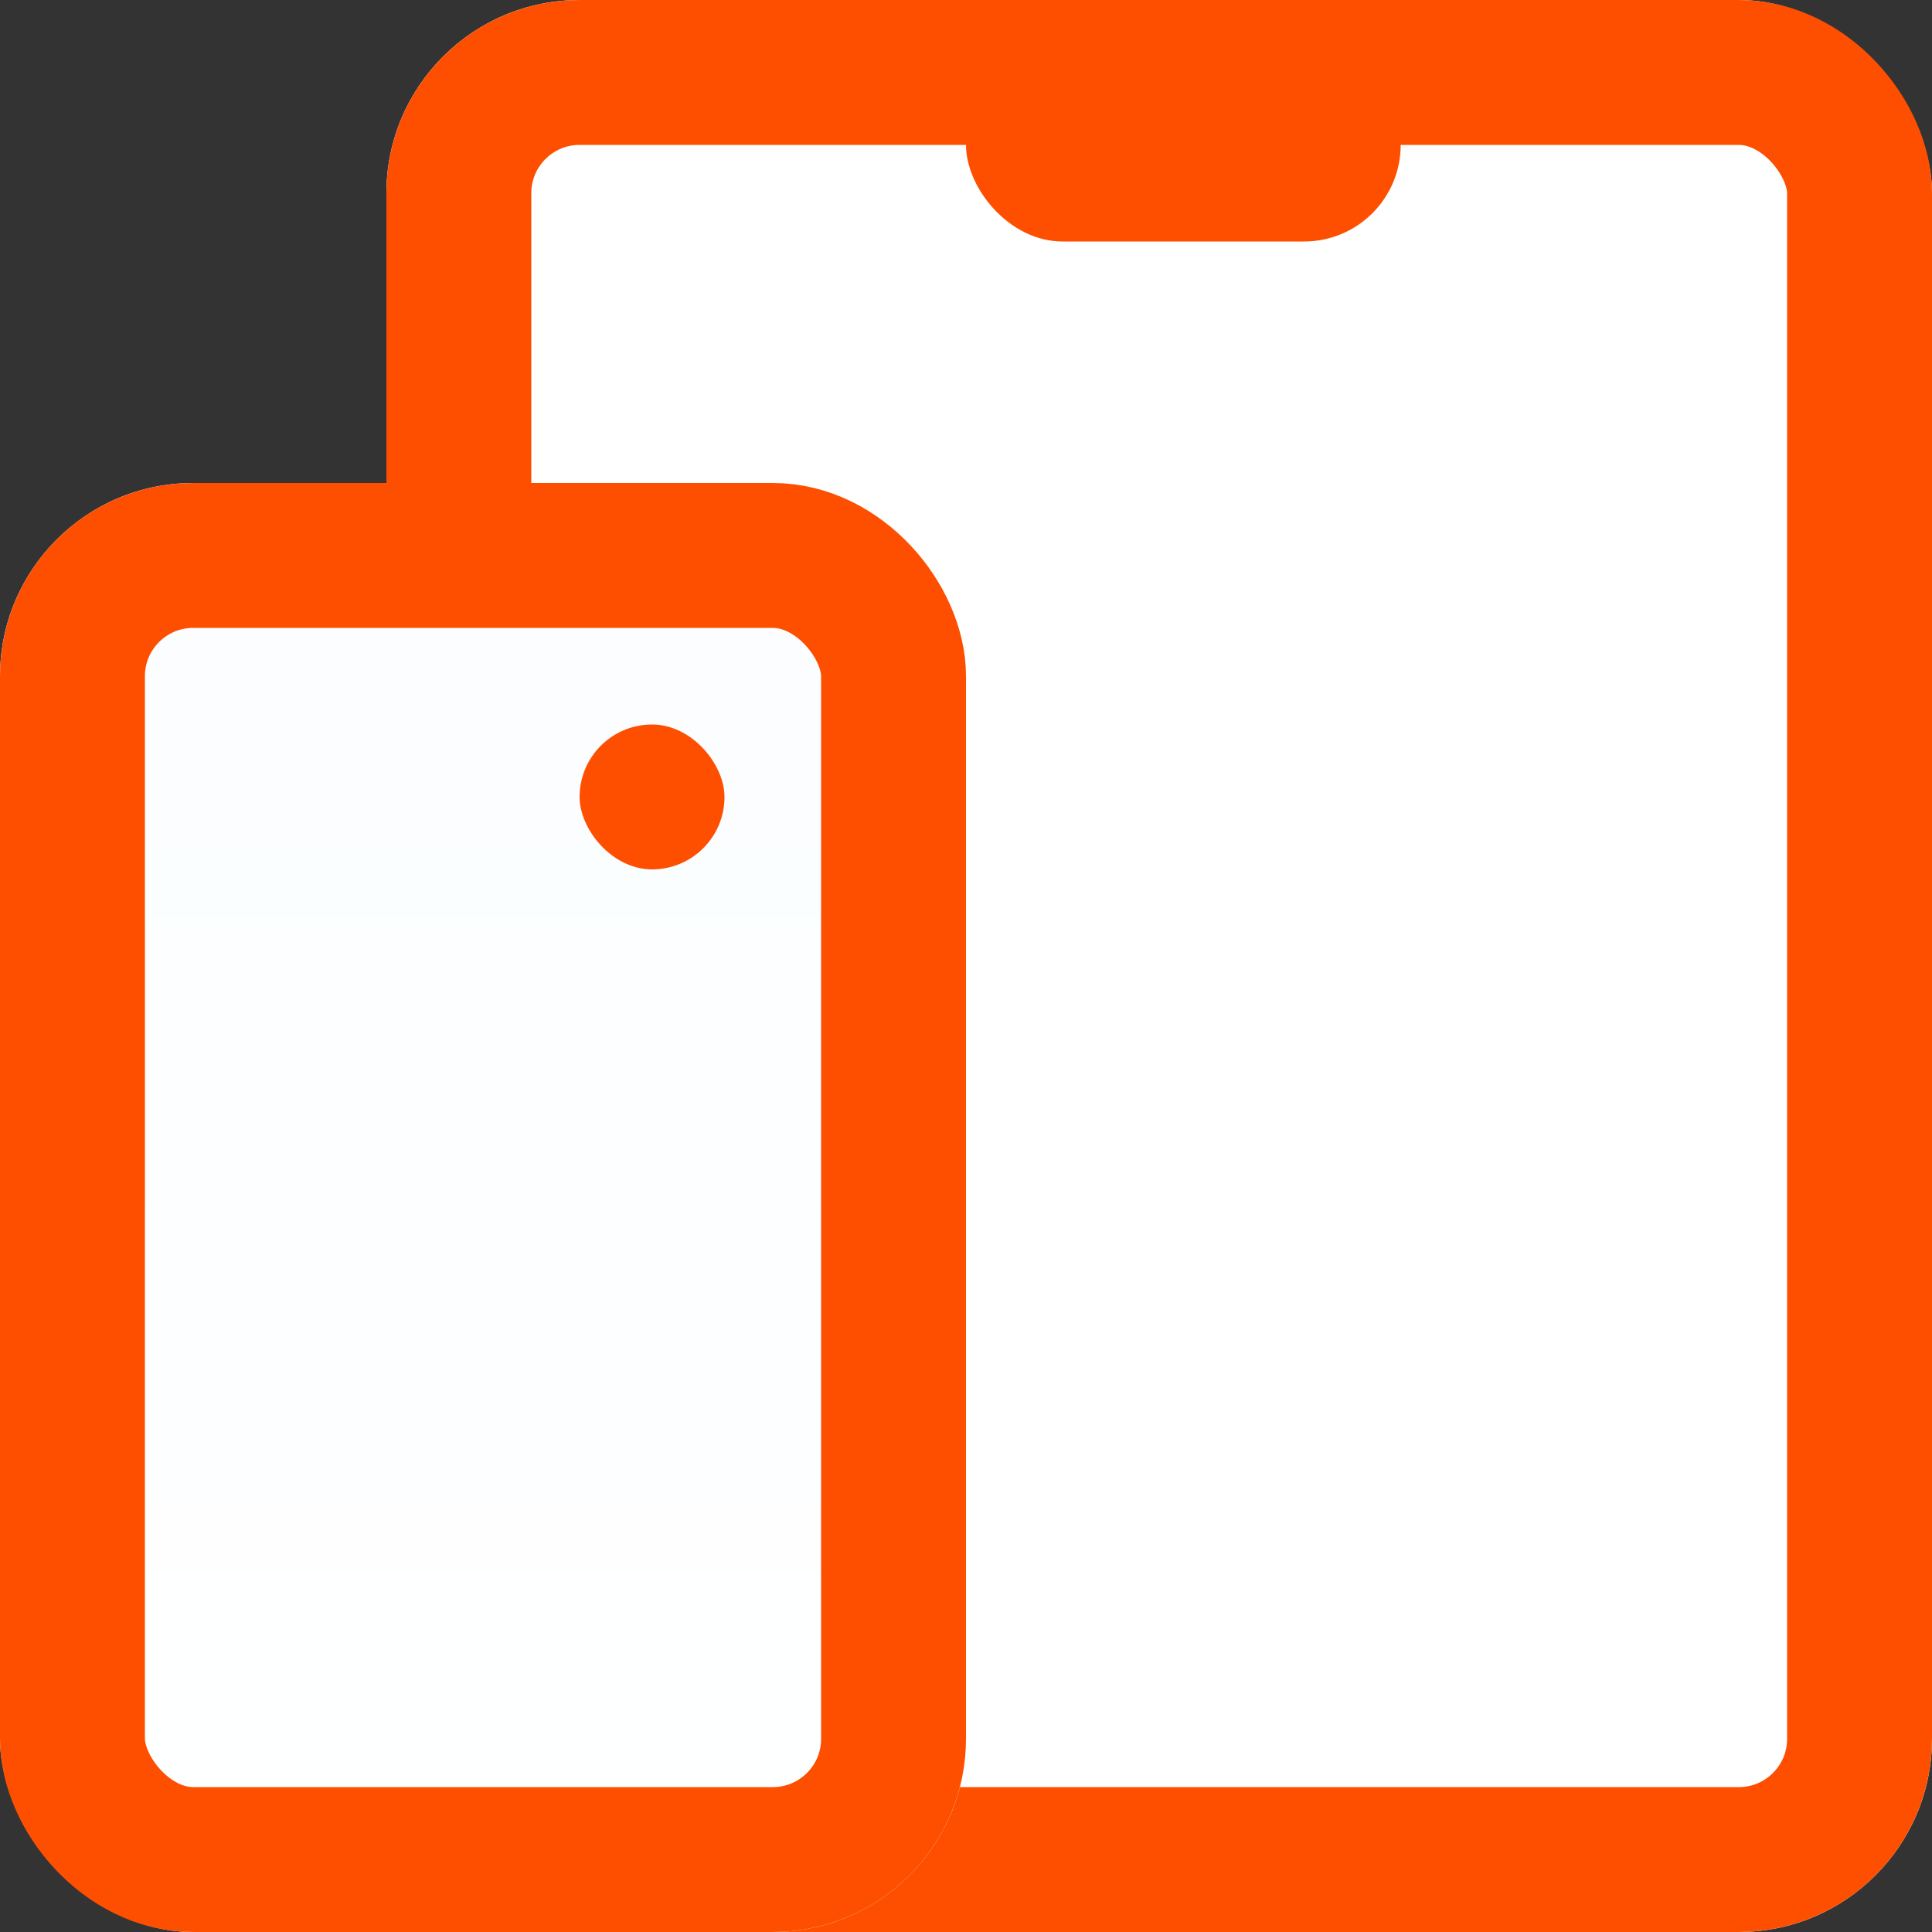
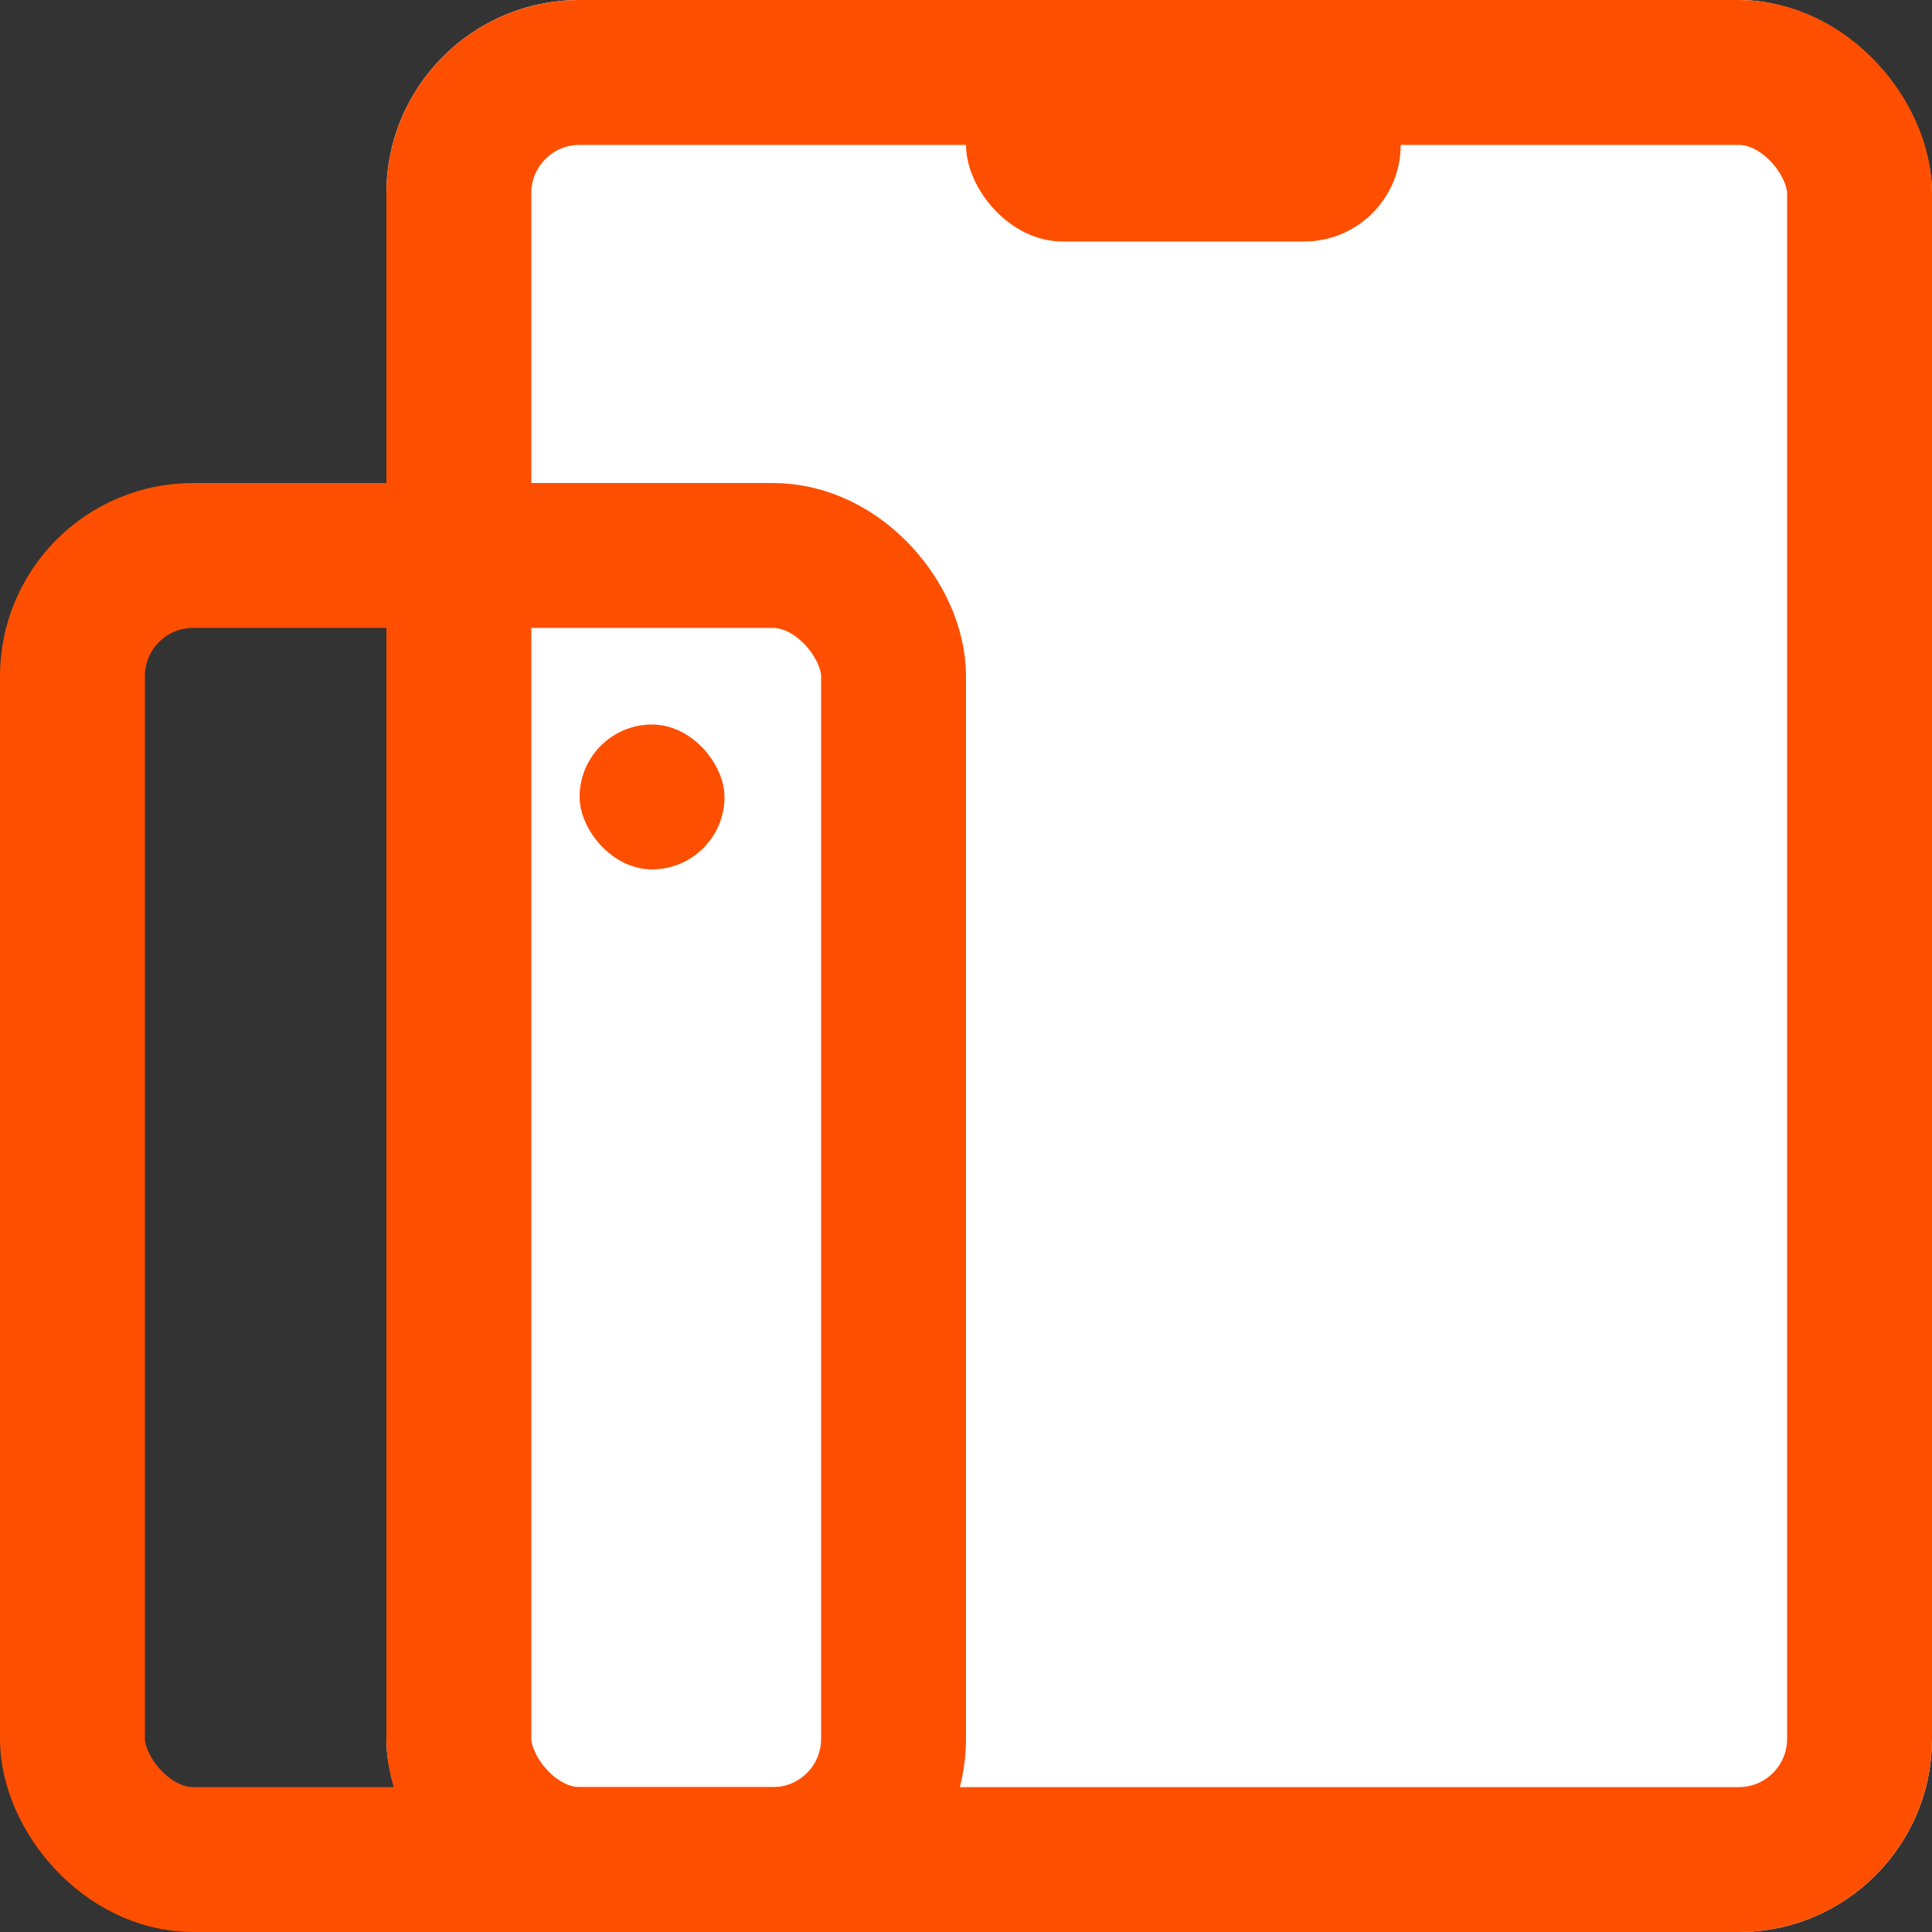
<svg xmlns="http://www.w3.org/2000/svg" id="foryou-info-icon-5" width="40" height="40" viewBox="0 0 40 40">
  <rect x="0" y="0" width="40" height="40" fill="#333333" stroke="none" />
  <defs>
    <linearGradient id="linear-gradient" x1="0.5" x2="0.5" y2="1" gradientUnits="objectBoundingBox">
      <stop offset="0" stop-color="#fafdff" />
      <stop offset="1" stop-color="#fff" />
    </linearGradient>
  </defs>
  <g id="Area" fill="#fff" stroke="#707070" stroke-width="1" opacity="0">
    <rect width="40" height="40" stroke="none" />
    <rect x="0.5" y="0.5" width="39" height="39" fill="none" />
  </g>
  <g id="Rectangle_14824" data-name="Rectangle 14824" transform="translate(8)" fill="#fff" stroke="#fe4f00" stroke-width="3">
    <rect width="32" height="40" rx="4" stroke="none" />
    <rect x="1.5" y="1.5" width="29" height="37" rx="2.5" fill="none" />
  </g>
  <rect id="Rectangle_15142" data-name="Rectangle 15142" width="9" height="4" rx="2" transform="translate(20 1)" fill="#fe4f00" />
  <g id="Rectangle_15134" data-name="Rectangle 15134" transform="translate(0 10)" stroke="#fe4f00" stroke-linejoin="round" stroke-width="3" fill="url(#linear-gradient)">
-     <rect width="20" height="30" rx="4" stroke="none" />
    <rect x="1.5" y="1.5" width="17" height="27" rx="2.5" fill="none" />
  </g>
  <rect id="Rectangle_15141" data-name="Rectangle 15141" width="3" height="3" rx="1.5" transform="translate(12 15)" fill="#fe4f00" />
</svg>